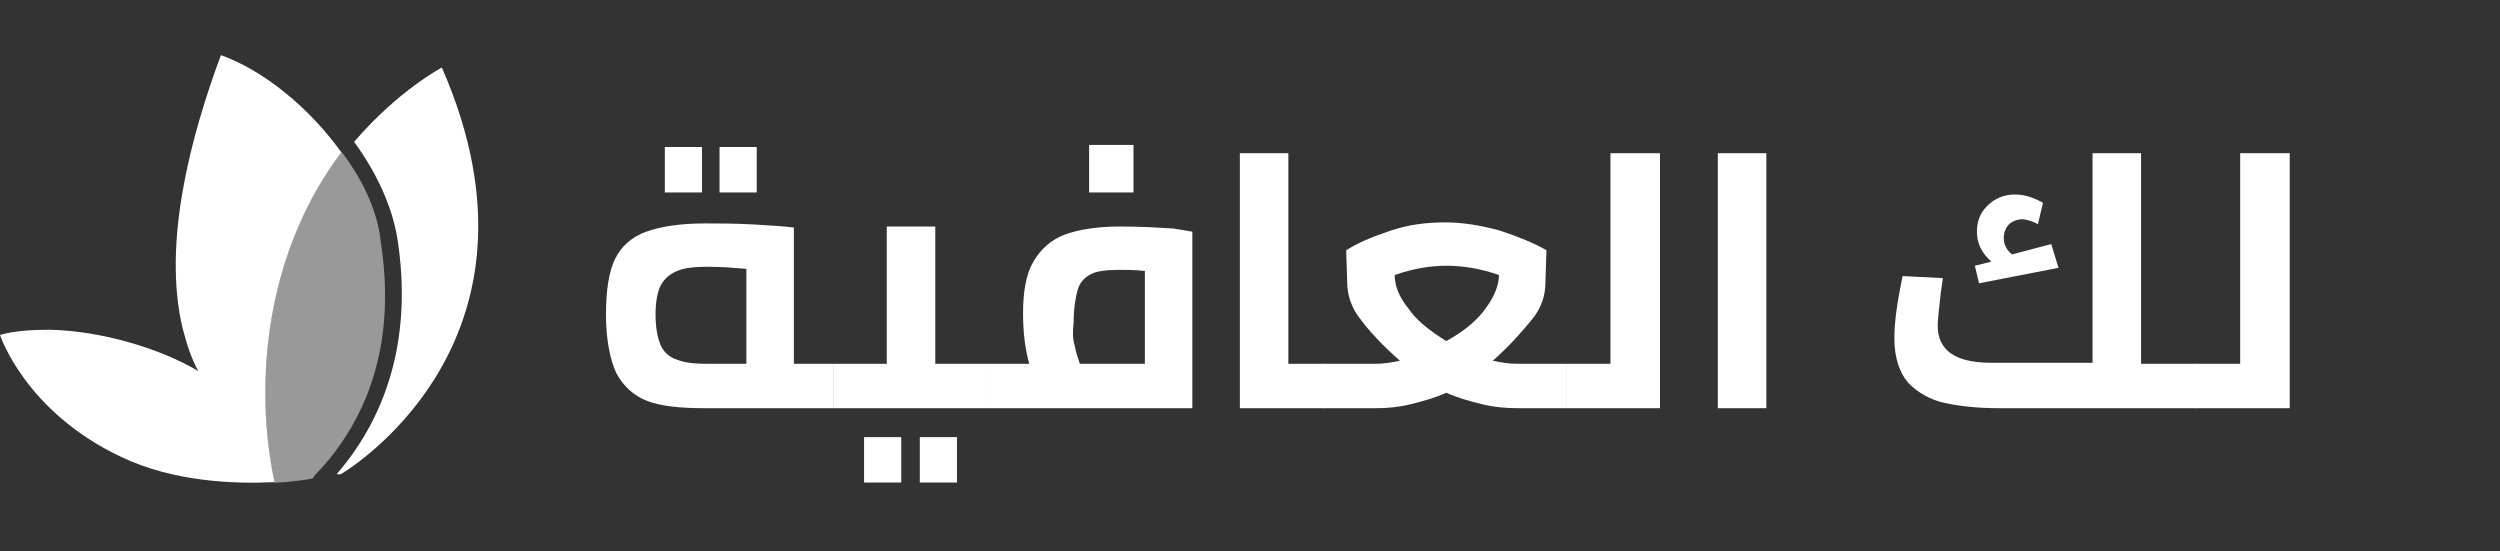
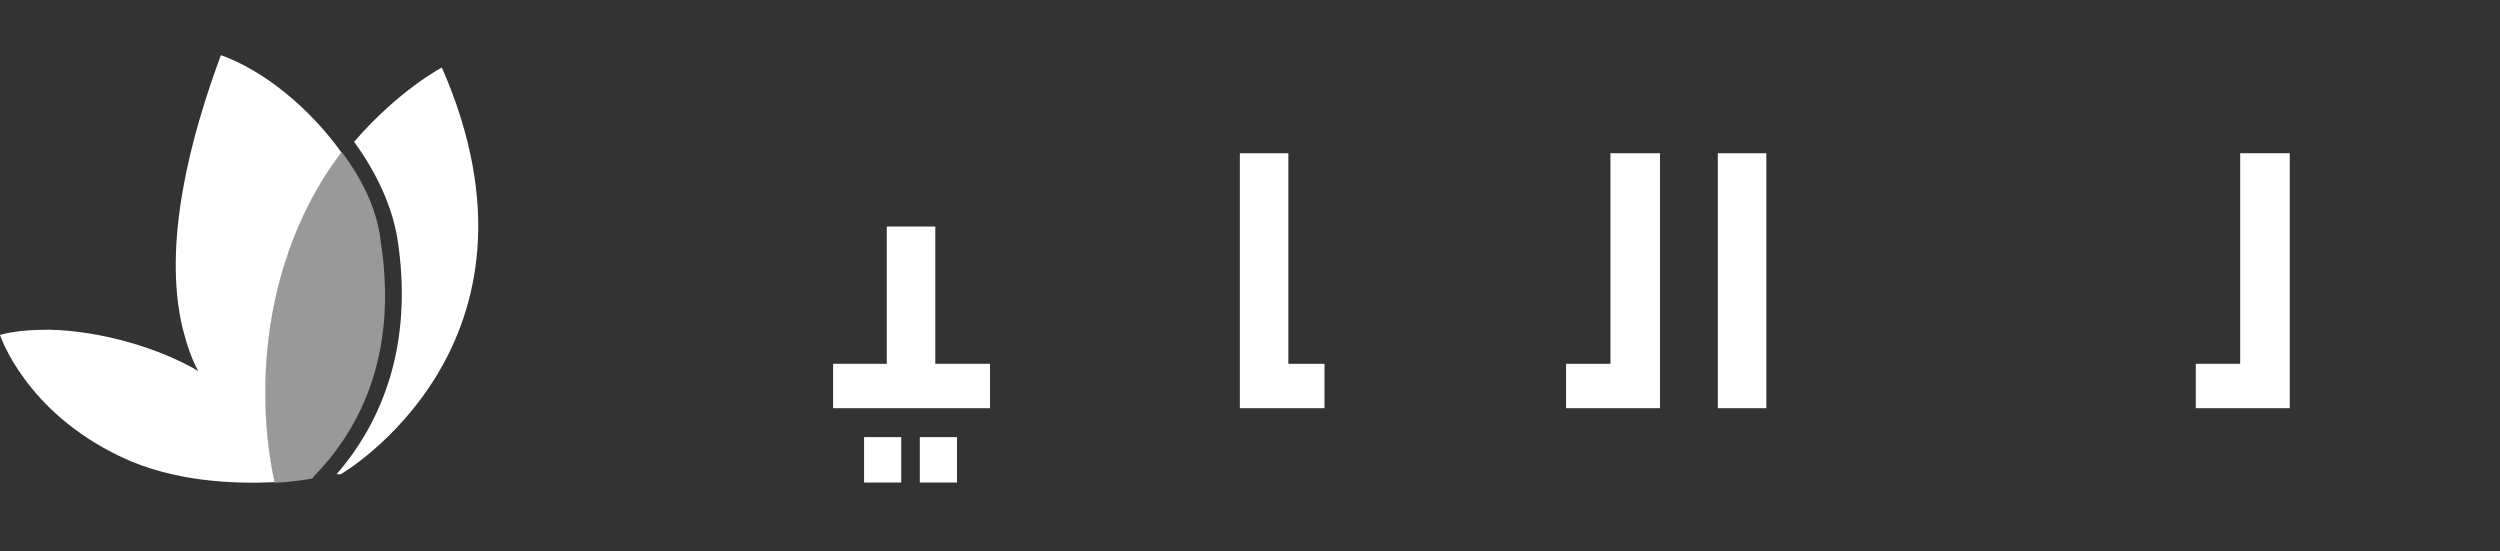
<svg xmlns="http://www.w3.org/2000/svg" width="136" height="30" viewBox="0 0 136 30" fill="none">
  <rect x="0" y="0" width="136" height="30" fill="#333333" stroke="none" />
  <g clip-path="url(#clip0)">
    <path d="M21.621 12.996C21.341 11.255 20.498 9.402 19.263 7.717C21.677 4.909 24.036 3.674 24.036 3.674C30.663 18.781 18.533 25.801 18.533 25.801C18.477 25.801 18.42 25.801 18.308 25.801C21.228 22.431 22.408 18.051 21.621 12.996Z" fill="white" />
    <path fill-rule="evenodd" clip-rule="evenodd" d="M10.783 20.185C8.705 18.949 5.504 17.995 2.696 17.938C1.741 17.938 0.786 17.995 0 18.219C0 18.219 1.348 22.375 6.571 24.846C9.441 26.228 12.826 26.335 14.934 26.227C14.6 24.661 14.433 23.041 14.433 21.364C14.433 16.262 16 11.663 18.576 8.295C16.838 5.866 14.346 3.831 12.018 3C10.389 7.38 8.817 13.221 9.94 17.882C10.165 18.725 10.389 19.455 10.783 20.185ZM17.081 25.904C17.078 25.907 17.075 25.91 17.073 25.913C17.038 25.913 17.024 25.934 17.006 25.964C16.995 25.982 16.982 26.004 16.96 26.025C16.96 26.025 16.959 26.026 16.956 26.026C16.959 26.026 16.96 26.025 16.96 26.025C16.995 26.025 17.008 26.004 17.026 25.974C17.038 25.956 17.051 25.934 17.073 25.913C17.075 25.91 17.078 25.907 17.081 25.904Z" fill="white" />
    <path opacity="0.5" d="M18.688 8.404C18.632 8.348 18.632 8.291 18.576 8.291C15.992 11.661 14.42 16.266 14.42 21.377C14.42 23.061 14.588 24.69 14.925 26.262C16.161 26.206 16.947 26.038 16.947 26.038C17.003 25.982 17.003 25.926 17.059 25.926C19.867 23.061 21.608 18.906 20.709 13.121C20.541 11.549 19.811 9.92 18.688 8.404Z" fill="white" />
-     <path d="M45.321 19.791V22.206H38.301C37.009 22.206 35.942 22.094 35.212 21.813C34.482 21.532 33.92 21.027 33.527 20.297C33.19 19.567 32.966 18.5 32.966 17.096C32.966 15.748 33.134 14.737 33.471 14.063C33.808 13.389 34.37 12.884 35.156 12.603C35.942 12.322 37.009 12.154 38.357 12.154C39.087 12.154 39.986 12.154 40.996 12.21C42.007 12.266 42.737 12.322 43.187 12.379V19.791H45.321ZM35.942 18.781C36.111 19.174 36.447 19.455 36.841 19.567C37.234 19.735 37.795 19.791 38.469 19.791H40.603V14.625C39.929 14.569 39.255 14.512 38.525 14.512C37.795 14.512 37.234 14.569 36.841 14.737C36.447 14.906 36.167 15.13 35.942 15.523C35.773 15.86 35.661 16.422 35.661 17.096C35.661 17.826 35.773 18.387 35.942 18.781ZM36.111 7.998H38.188V10.469H36.167V7.998H36.111ZM39.143 7.998H41.165V10.469H39.143V7.998Z" fill="white" />
    <path d="M53.857 19.791V22.206H45.321V19.791H48.241V12.322H50.88V19.791H53.857ZM47.005 23.779H49.027V26.25H47.005V23.779ZM50.038 23.779H52.06V26.25H50.038V23.779Z" fill="white" />
-     <path d="M64.864 12.603V22.206H53.857V19.791H55.991C55.766 19.005 55.654 18.051 55.654 17.04C55.654 15.86 55.822 14.906 56.216 14.232C56.609 13.558 57.17 13.052 57.9 12.772C58.63 12.491 59.697 12.322 60.933 12.322C62.056 12.322 63.011 12.379 63.853 12.435L64.864 12.603ZM58.462 18.781C58.518 19.118 58.63 19.455 58.743 19.791H62.281V14.737C61.719 14.681 61.27 14.681 60.933 14.681C60.203 14.681 59.697 14.737 59.361 14.906C59.024 15.074 58.743 15.355 58.63 15.748C58.518 16.141 58.406 16.759 58.406 17.545C58.35 18.051 58.35 18.444 58.462 18.781ZM59.248 7.886H61.663V10.469H59.248V7.886Z" fill="white" />
    <path d="M72.053 19.791V22.206H67.448V8.335H70.087V19.791H72.053Z" fill="white" />
-     <path d="M85.194 19.791V22.206H82.611C81.937 22.206 81.263 22.15 80.589 21.982C79.915 21.813 79.297 21.645 78.679 21.364C78.062 21.645 77.444 21.813 76.77 21.982C76.096 22.15 75.478 22.206 74.861 22.206H71.996V19.791H74.804C75.197 19.791 75.647 19.735 76.152 19.623C75.197 18.781 74.523 18.051 74.018 17.377C73.513 16.759 73.288 16.029 73.288 15.355L73.232 13.614C73.85 13.221 74.636 12.884 75.647 12.547C76.658 12.21 77.612 12.098 78.623 12.098C79.578 12.098 80.589 12.266 81.6 12.547C82.611 12.884 83.453 13.221 84.127 13.614L84.071 15.355C84.071 16.085 83.846 16.759 83.341 17.377C82.835 17.994 82.161 18.781 81.207 19.623C81.712 19.735 82.161 19.791 82.554 19.791H85.194ZM80.87 16.703C81.319 16.085 81.543 15.467 81.543 14.962C80.589 14.625 79.634 14.456 78.679 14.456C77.781 14.456 76.826 14.625 75.871 14.962C75.871 15.523 76.096 16.141 76.601 16.759C77.051 17.433 77.781 17.994 78.679 18.556C79.69 17.994 80.42 17.377 80.87 16.703Z" fill="white" />
    <path d="M90.304 8.335V22.206H85.194V19.791H87.609V8.335H90.304Z" fill="white" />
    <path d="M93.449 8.335H96.089V22.206H93.449V8.335Z" fill="white" />
-     <path d="M119.507 19.791V22.206H108.725C107.601 22.206 106.591 22.094 105.804 21.925C105.018 21.757 104.344 21.364 103.839 20.858C103.333 20.297 103.052 19.454 103.052 18.387C103.052 17.489 103.221 16.366 103.502 15.018L105.692 15.13L105.58 15.916C105.467 16.871 105.411 17.489 105.411 17.714C105.411 19.061 106.366 19.735 108.331 19.735H113.835V8.335H116.475V19.791H119.507ZM111.982 14.569L107.658 15.411L107.433 14.456L108.331 14.232C107.826 13.782 107.545 13.277 107.545 12.603C107.545 12.041 107.714 11.592 108.107 11.199C108.5 10.806 109.005 10.581 109.623 10.581C110.129 10.581 110.634 10.75 111.139 11.031L110.859 12.21C110.802 12.154 110.69 12.098 110.522 12.041C110.353 11.985 110.185 11.929 110.016 11.929C109.735 11.929 109.455 12.041 109.286 12.21C109.118 12.378 109.005 12.659 109.005 12.94C109.005 13.333 109.174 13.614 109.455 13.839L111.589 13.277L111.982 14.569Z" fill="white" />
    <path d="M124.562 8.335V22.206H119.451V19.791H121.866V8.335H124.562Z" fill="white" />
  </g>
  <defs>
    <clipPath id="clip0">
      <rect width="124.562" height="23.25" fill="white" transform="translate(0 3)" />
    </clipPath>
  </defs>
</svg>